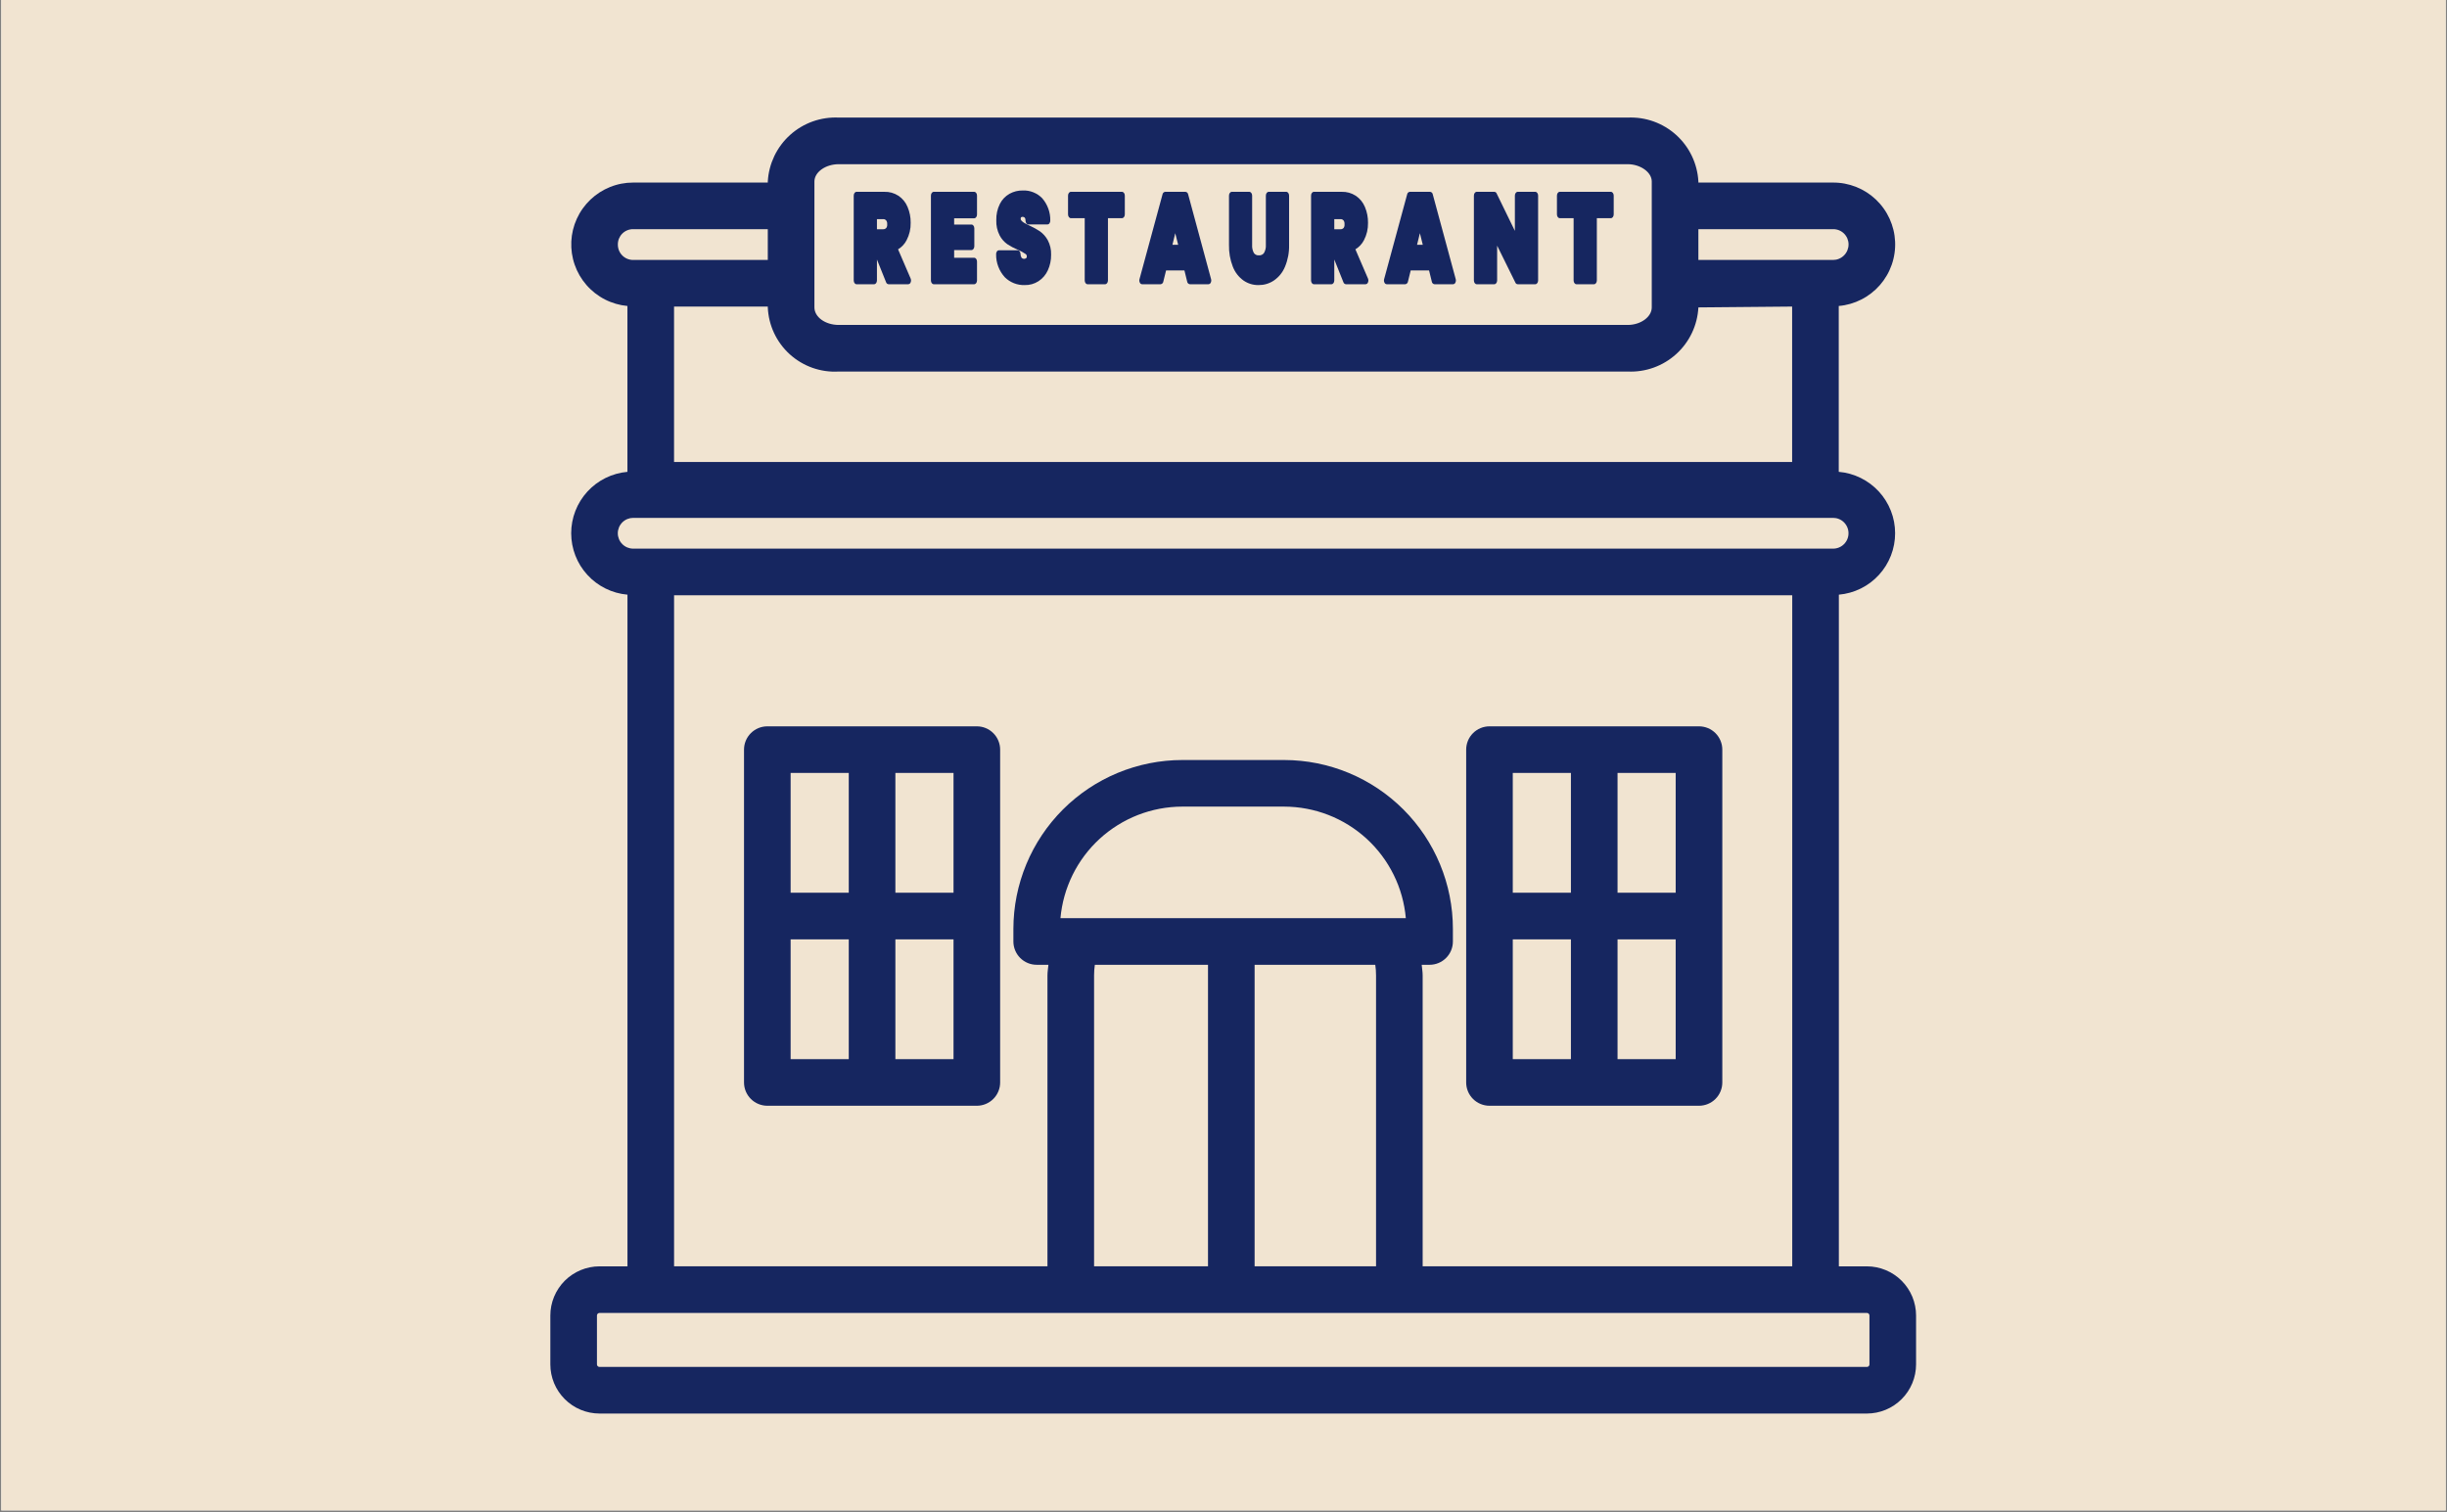
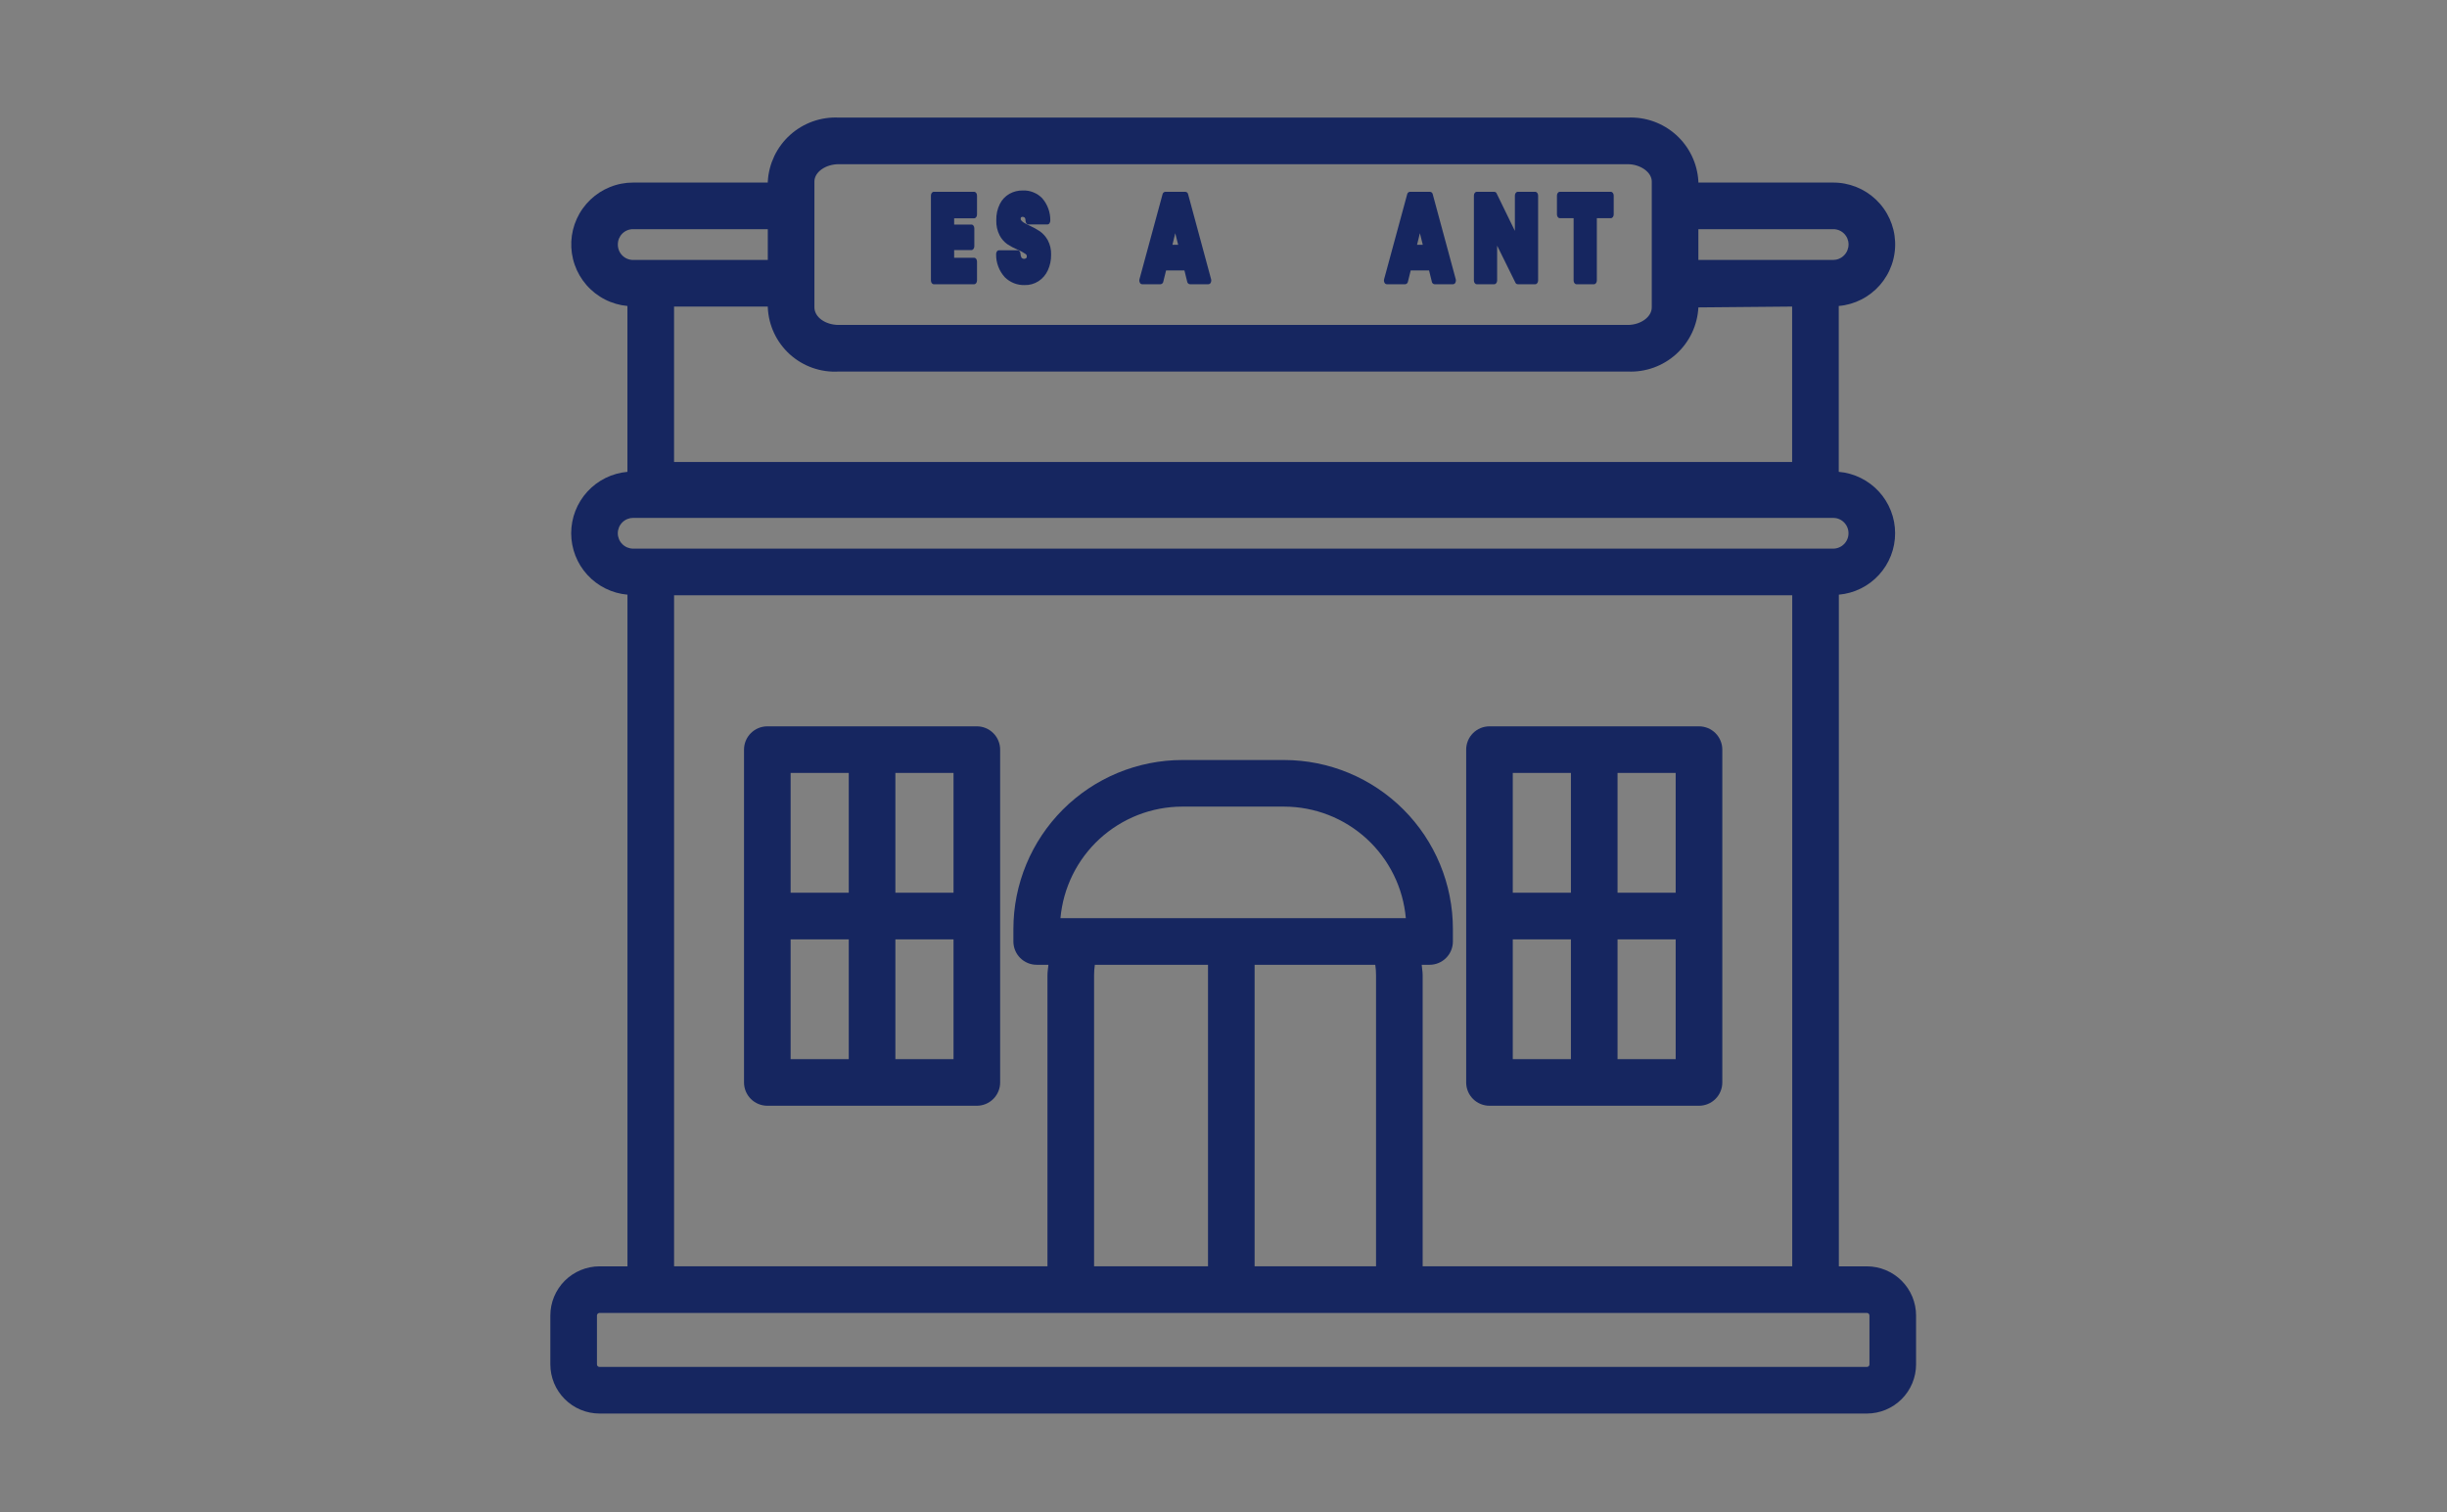
<svg xmlns="http://www.w3.org/2000/svg" width="1000" zoomAndPan="magnify" viewBox="0 0 750 463.5" height="618" preserveAspectRatio="xMidYMid meet">
  <rect x="0" y="0" width="750" height="463.5" fill="#808080" stroke="none" />
  <defs>
    <clipPath id="1a6861b9d1">
-       <path d="M 0.402 0 L 749.594 0 L 749.594 463 L 0.402 463 Z M 0.402 0 " clip-rule="nonzero" />
-     </clipPath>
+       </clipPath>
    <clipPath id="49c8876156">
      <path d="M 168.289 36 L 587.836 36 L 587.836 433.203 L 168.289 433.203 Z M 168.289 36 " clip-rule="nonzero" />
    </clipPath>
  </defs>
  <g clip-path="url(#1a6861b9d1)">
    <path fill="#ffffff" d="M 0.402 0 L 749.598 0 L 749.598 463 L 0.402 463 Z M 0.402 0 " fill-opacity="1" fill-rule="nonzero" />
    <path fill="#f1e4d1" d="M 0.402 0 L 749.598 0 L 749.598 463 L 0.402 463 Z M 0.402 0 " fill-opacity="1" fill-rule="nonzero" />
  </g>
  <path fill="#162660" d="M 299.398 222.656 L 235.184 222.656 C 234.715 222.656 234.25 222.699 233.789 222.793 C 233.328 222.883 232.883 223.02 232.449 223.199 C 232.016 223.379 231.605 223.598 231.215 223.859 C 230.824 224.121 230.465 224.414 230.133 224.746 C 229.801 225.078 229.504 225.441 229.242 225.828 C 228.984 226.219 228.762 226.633 228.582 227.066 C 228.402 227.5 228.27 227.945 228.176 228.406 C 228.086 228.863 228.039 229.328 228.039 229.797 L 228.039 331.82 C 228.039 332.289 228.086 332.754 228.176 333.215 C 228.27 333.672 228.402 334.121 228.582 334.555 C 228.762 334.988 228.984 335.398 229.242 335.789 C 229.504 336.18 229.801 336.539 230.133 336.871 C 230.465 337.203 230.824 337.5 231.215 337.758 C 231.605 338.02 232.016 338.238 232.449 338.418 C 232.883 338.598 233.328 338.734 233.789 338.824 C 234.25 338.918 234.715 338.965 235.184 338.965 L 299.398 338.965 C 299.867 338.965 300.332 338.918 300.793 338.824 C 301.254 338.734 301.699 338.598 302.133 338.418 C 302.566 338.238 302.977 338.02 303.367 337.758 C 303.758 337.5 304.117 337.203 304.449 336.871 C 304.781 336.539 305.078 336.18 305.336 335.789 C 305.598 335.398 305.82 334.988 305.996 334.555 C 306.176 334.121 306.312 333.672 306.406 333.215 C 306.496 332.754 306.543 332.289 306.543 331.82 L 306.543 229.797 C 306.543 229.328 306.496 228.863 306.406 228.406 C 306.312 227.945 306.176 227.5 305.996 227.066 C 305.82 226.633 305.598 226.219 305.336 225.828 C 305.078 225.441 304.781 225.078 304.449 224.746 C 304.117 224.414 303.758 224.121 303.367 223.859 C 302.977 223.598 302.566 223.379 302.133 223.199 C 301.699 223.02 301.254 222.883 300.793 222.793 C 300.332 222.699 299.867 222.656 299.398 222.656 Z M 292.254 273.664 L 274.434 273.664 L 274.434 236.941 L 292.254 236.941 Z M 260.145 236.941 L 260.145 273.664 L 242.324 273.664 L 242.324 236.941 Z M 242.324 287.953 L 260.145 287.953 L 260.145 324.676 L 242.324 324.676 Z M 274.434 324.676 L 274.434 287.953 L 292.254 287.953 L 292.254 324.676 Z M 274.434 324.676 " fill-opacity="1" fill-rule="nonzero" />
  <path fill="#162660" d="M 456.523 338.965 L 520.738 338.965 C 521.207 338.965 521.672 338.918 522.133 338.824 C 522.59 338.734 523.039 338.598 523.473 338.418 C 523.906 338.238 524.316 338.02 524.707 337.758 C 525.098 337.5 525.457 337.203 525.789 336.871 C 526.121 336.539 526.418 336.18 526.676 335.789 C 526.938 335.398 527.16 334.988 527.336 334.555 C 527.516 334.121 527.652 333.672 527.746 333.215 C 527.836 332.754 527.883 332.289 527.883 331.82 L 527.883 229.797 C 527.883 229.328 527.836 228.863 527.746 228.406 C 527.652 227.945 527.516 227.5 527.336 227.066 C 527.16 226.633 526.938 226.219 526.676 225.828 C 526.418 225.441 526.121 225.078 525.789 224.746 C 525.457 224.414 525.098 224.121 524.707 223.859 C 524.316 223.598 523.906 223.379 523.473 223.199 C 523.039 223.02 522.59 222.883 522.133 222.793 C 521.672 222.699 521.207 222.656 520.738 222.656 L 456.523 222.656 C 456.055 222.656 455.59 222.699 455.129 222.793 C 454.668 222.883 454.223 223.02 453.789 223.199 C 453.355 223.379 452.945 223.598 452.555 223.859 C 452.164 224.121 451.805 224.414 451.473 224.746 C 451.141 225.078 450.844 225.441 450.582 225.828 C 450.32 226.219 450.102 226.633 449.922 227.066 C 449.742 227.5 449.609 227.945 449.516 228.406 C 449.426 228.863 449.379 229.328 449.379 229.797 L 449.379 331.82 C 449.379 332.289 449.426 332.754 449.516 333.215 C 449.609 333.672 449.742 334.121 449.922 334.555 C 450.102 334.988 450.32 335.398 450.582 335.789 C 450.844 336.18 451.141 336.539 451.473 336.871 C 451.805 337.203 452.164 337.5 452.555 337.758 C 452.945 338.02 453.355 338.238 453.789 338.418 C 454.223 338.598 454.668 338.734 455.129 338.824 C 455.59 338.918 456.055 338.965 456.523 338.965 Z M 463.664 287.953 L 481.484 287.953 L 481.484 324.676 L 463.664 324.676 Z M 495.773 324.676 L 495.773 287.953 L 513.594 287.953 L 513.594 324.676 Z M 513.594 273.664 L 495.773 273.664 L 495.773 236.941 L 513.594 236.941 Z M 481.484 236.941 L 481.484 273.664 L 463.664 273.664 L 463.664 236.941 Z M 481.484 236.941 " fill-opacity="1" fill-rule="nonzero" />
-   <path fill="#162660" d="M 262.531 87.133 L 267.918 87.133 C 268.395 87.133 268.781 86.609 268.781 85.969 L 268.781 79.551 L 271.582 86.52 C 271.633 86.688 271.727 86.832 271.867 86.941 C 272.008 87.055 272.164 87.117 272.344 87.133 L 278.359 87.133 C 278.738 87.102 278.988 86.91 279.109 86.551 C 279.27 86.164 279.27 85.773 279.109 85.387 L 275.254 76.43 C 276.383 75.746 277.254 74.816 277.863 73.648 C 278.738 71.969 279.156 70.188 279.117 68.297 C 279.141 66.617 278.824 65 278.172 63.449 C 277.582 62.023 276.645 60.875 275.363 60.008 C 274.043 59.16 272.594 58.754 271.023 58.801 L 262.531 58.801 C 262.051 58.801 261.664 59.32 261.664 59.961 L 261.664 85.969 C 261.664 86.609 262.051 87.133 262.531 87.133 Z M 268.781 67.176 L 270.582 67.176 C 270.996 67.133 271.34 67.266 271.617 67.57 C 271.855 67.91 271.957 68.289 271.918 68.707 C 271.973 69.137 271.875 69.531 271.633 69.891 C 271.34 70.18 270.992 70.309 270.582 70.273 L 268.781 70.273 Z M 268.781 67.176 " fill-opacity="1" fill-rule="nonzero" />
  <path fill="#162660" d="M 286.191 87.133 L 298.586 87.133 C 299.066 87.133 299.453 86.609 299.453 85.969 L 299.453 80.18 C 299.453 79.539 299.066 79.016 298.586 79.016 L 292.445 79.016 L 292.445 76.652 L 297.762 76.652 C 298.238 76.652 298.629 76.133 298.629 75.492 L 298.629 69.996 C 298.629 69.355 298.238 68.832 297.762 68.832 L 292.445 68.832 L 292.445 66.918 L 298.586 66.918 C 299.066 66.918 299.453 66.395 299.453 65.754 L 299.453 59.961 C 299.453 59.324 299.066 58.801 298.586 58.801 L 286.191 58.801 C 285.715 58.801 285.328 59.324 285.328 59.961 L 285.328 85.969 C 285.328 86.609 285.715 87.133 286.191 87.133 Z M 286.191 87.133 " fill-opacity="1" fill-rule="nonzero" />
  <path fill="#162660" d="M 313.105 79.016 C 312.883 78.641 312.777 78.234 312.781 77.797 C 312.75 77.195 312.371 76.727 311.918 76.727 L 306.172 76.727 C 305.902 76.738 305.691 76.859 305.543 77.09 C 305.371 77.352 305.289 77.637 305.309 77.953 C 305.289 79.258 305.512 80.52 305.977 81.738 C 306.441 82.957 307.113 84.047 307.996 85.008 C 308.805 85.801 309.734 86.406 310.785 86.82 C 311.84 87.234 312.93 87.422 314.062 87.391 C 315.598 87.422 317.012 87.023 318.305 86.199 C 319.574 85.359 320.527 84.246 321.16 82.863 C 321.852 81.34 322.184 79.746 322.16 78.074 C 322.211 76.48 321.859 74.98 321.109 73.574 C 320.52 72.52 319.738 71.641 318.762 70.93 C 317.762 70.266 316.715 69.688 315.617 69.195 C 314.824 68.816 314.223 68.504 313.816 68.258 C 313.504 68.066 313.227 67.828 312.992 67.547 C 312.887 67.422 312.836 67.277 312.84 67.117 C 312.824 66.938 312.859 66.766 312.945 66.609 C 313.129 66.496 313.324 66.449 313.539 66.473 C 313.75 66.5 313.934 66.586 314.086 66.738 C 314.141 66.805 314.309 67 314.32 67.664 C 314.336 68.297 314.719 68.797 315.188 68.797 L 321.047 68.797 C 321.316 68.785 321.527 68.664 321.672 68.434 C 321.848 68.176 321.93 67.887 321.91 67.574 C 321.934 66.324 321.727 65.109 321.297 63.938 C 320.867 62.762 320.242 61.703 319.422 60.758 C 318.645 59.961 317.738 59.355 316.703 58.945 C 315.672 58.531 314.598 58.348 313.484 58.391 C 312.039 58.371 310.68 58.711 309.414 59.402 C 308.113 60.145 307.129 61.184 306.453 62.52 C 305.684 64.086 305.32 65.742 305.363 67.488 C 305.301 69.148 305.648 70.715 306.402 72.195 C 306.977 73.262 307.754 74.148 308.738 74.855 C 309.754 75.516 310.816 76.082 311.926 76.562 C 312.781 76.902 313.586 77.336 314.344 77.863 C 314.609 78.051 314.73 78.305 314.707 78.629 C 314.734 78.805 314.684 78.957 314.566 79.09 C 314.465 79.18 314.348 79.25 314.219 79.293 C 314.09 79.34 313.957 79.359 313.82 79.352 C 313.684 79.344 313.551 79.312 313.43 79.254 C 313.305 79.195 313.195 79.117 313.105 79.016 Z M 313.105 79.016 " fill-opacity="1" fill-rule="nonzero" />
-   <path fill="#162660" d="M 328.219 66.879 L 332.465 66.879 L 332.465 85.969 C 332.465 86.609 332.855 87.133 333.332 87.133 L 338.719 87.133 C 339.195 87.133 339.586 86.609 339.586 85.969 L 339.586 66.879 L 343.887 66.879 C 344.363 66.879 344.754 66.359 344.754 65.719 L 344.754 59.961 C 344.754 59.324 344.363 58.801 343.887 58.801 L 328.219 58.801 C 327.742 58.801 327.352 59.324 327.352 59.961 L 327.352 65.719 C 327.352 66.359 327.742 66.879 328.219 66.879 Z M 328.219 66.879 " fill-opacity="1" fill-rule="nonzero" />
  <path fill="#162660" d="M 350.066 87.133 L 355.73 87.133 C 355.941 87.105 356.125 87.02 356.277 86.871 C 356.43 86.723 356.523 86.543 356.551 86.332 L 357.402 82.891 L 363.023 82.891 L 363.867 86.332 C 363.898 86.543 363.988 86.723 364.141 86.871 C 364.293 87.023 364.477 87.109 364.691 87.133 L 370.383 87.133 C 370.719 87.109 370.957 86.945 371.094 86.637 C 371.262 86.297 371.297 85.941 371.195 85.574 L 364.16 59.566 C 364.125 59.363 364.031 59.188 363.883 59.047 C 363.73 58.902 363.551 58.82 363.344 58.801 L 357.129 58.801 C 356.926 58.82 356.746 58.902 356.594 59.043 C 356.441 59.184 356.348 59.359 356.316 59.562 L 349.254 85.57 C 349.152 85.938 349.188 86.293 349.359 86.637 C 349.492 86.945 349.73 87.109 350.066 87.133 Z M 360.215 71.48 L 361.102 75.031 L 359.348 75.031 Z M 360.215 71.48 " fill-opacity="1" fill-rule="nonzero" />
-   <path fill="#162660" d="M 381.133 85.992 C 382.523 86.941 384.059 87.406 385.742 87.391 C 387.445 87.398 389.008 86.938 390.426 86 C 391.988 84.922 393.133 83.504 393.855 81.75 C 394.742 79.605 395.16 77.371 395.102 75.051 L 395.102 59.961 C 395.102 59.324 394.715 58.801 394.238 58.801 L 388.852 58.801 C 388.371 58.801 387.984 59.324 387.984 59.961 L 387.984 75.051 C 388.039 75.926 387.855 76.746 387.434 77.512 C 387.262 77.773 387.031 77.973 386.75 78.109 C 386.469 78.246 386.168 78.301 385.855 78.273 C 385.547 78.305 385.254 78.25 384.977 78.121 C 384.699 77.988 384.473 77.793 384.301 77.539 C 383.895 76.758 383.719 75.93 383.777 75.051 L 383.777 59.961 C 383.777 59.324 383.391 58.801 382.91 58.801 L 377.551 58.801 C 377.074 58.801 376.684 59.324 376.684 59.961 L 376.684 75.051 C 376.629 77.359 377.02 79.59 377.855 81.746 C 378.531 83.48 379.621 84.898 381.133 85.992 Z M 381.133 85.992 " fill-opacity="1" fill-rule="nonzero" />
-   <path fill="#162660" d="M 402.703 87.133 L 408.09 87.133 C 408.566 87.133 408.957 86.609 408.957 85.969 L 408.957 79.551 L 411.754 86.52 C 411.809 86.688 411.902 86.832 412.043 86.941 C 412.18 87.055 412.34 87.117 412.516 87.133 L 418.531 87.133 C 418.91 87.102 419.16 86.91 419.285 86.551 C 419.441 86.164 419.441 85.773 419.285 85.387 L 415.426 76.43 C 416.555 75.746 417.426 74.816 418.039 73.648 C 418.914 71.969 419.328 70.188 419.293 68.297 C 419.312 66.617 419 65 418.348 63.449 C 417.754 62.023 416.82 60.875 415.539 60.008 C 414.215 59.16 412.77 58.754 411.195 58.801 L 402.703 58.801 C 402.227 58.801 401.836 59.32 401.836 59.961 L 401.836 85.969 C 401.836 86.609 402.227 87.133 402.703 87.133 Z M 408.957 67.176 L 410.758 67.176 C 411.168 67.133 411.512 67.266 411.793 67.57 C 412.031 67.91 412.129 68.289 412.09 68.707 C 412.145 69.137 412.051 69.531 411.805 69.891 C 411.516 70.18 411.164 70.309 410.758 70.273 L 408.957 70.273 Z M 408.957 67.176 " fill-opacity="1" fill-rule="nonzero" />
  <path fill="#162660" d="M 425.047 87.133 L 430.707 87.133 C 430.918 87.109 431.102 87.02 431.254 86.871 C 431.41 86.723 431.5 86.543 431.531 86.332 L 432.379 82.891 L 438 82.891 L 438.848 86.332 C 438.875 86.543 438.965 86.723 439.121 86.871 C 439.273 87.023 439.457 87.109 439.668 87.133 L 445.359 87.133 C 445.695 87.109 445.934 86.945 446.07 86.637 C 446.238 86.297 446.273 85.941 446.176 85.574 L 439.137 59.566 C 439.102 59.363 439.012 59.188 438.859 59.047 C 438.707 58.902 438.527 58.82 438.32 58.801 L 432.109 58.801 C 431.902 58.82 431.723 58.902 431.57 59.043 C 431.422 59.188 431.328 59.359 431.293 59.562 L 424.23 85.57 C 424.133 85.938 424.168 86.293 424.336 86.637 C 424.473 86.945 424.711 87.109 425.047 87.133 Z M 435.195 71.48 L 436.078 75.031 L 434.324 75.031 Z M 435.195 71.48 " fill-opacity="1" fill-rule="nonzero" />
  <path fill="#162660" d="M 452.613 87.133 L 458 87.133 C 458.477 87.133 458.867 86.609 458.867 85.969 L 458.867 75.297 L 464.453 86.609 C 464.586 86.934 464.824 87.109 465.176 87.133 L 470.562 87.133 C 471.039 87.133 471.43 86.609 471.43 85.969 L 471.43 59.961 C 471.43 59.324 471.039 58.801 470.562 58.801 L 465.176 58.801 C 464.699 58.801 464.309 59.324 464.309 59.961 L 464.309 70.777 L 458.727 59.328 C 458.594 59 458.352 58.824 458 58.801 L 452.613 58.801 C 452.137 58.801 451.746 59.324 451.746 59.961 L 451.746 85.969 C 451.75 86.609 452.137 87.133 452.613 87.133 Z M 452.613 87.133 " fill-opacity="1" fill-rule="nonzero" />
  <path fill="#162660" d="M 478.062 66.879 L 482.309 66.879 L 482.309 85.969 C 482.309 86.609 482.699 87.133 483.176 87.133 L 488.562 87.133 C 489.039 87.133 489.43 86.609 489.43 85.969 L 489.43 66.879 L 493.73 66.879 C 494.207 66.879 494.598 66.359 494.598 65.719 L 494.598 59.961 C 494.598 59.324 494.207 58.801 493.73 58.801 L 478.062 58.801 C 477.586 58.801 477.199 59.324 477.199 59.961 L 477.199 65.719 C 477.199 66.359 477.586 66.879 478.062 66.879 Z M 478.062 66.879 " fill-opacity="1" fill-rule="nonzero" />
  <g clip-path="url(#49c8876156)">
    <path fill="#162660" d="M 572.203 388.195 L 563.605 388.195 L 563.605 182.293 C 564.773 182.191 565.922 181.98 567.047 181.664 C 568.176 181.348 569.266 180.93 570.316 180.414 C 571.367 179.895 572.363 179.281 573.301 178.578 C 574.238 177.875 575.102 177.09 575.891 176.227 C 576.684 175.359 577.387 174.43 578.004 173.438 C 578.625 172.441 579.145 171.395 579.57 170.305 C 579.992 169.211 580.312 168.09 580.527 166.938 C 580.742 165.785 580.852 164.621 580.848 163.449 C 580.848 162.277 580.738 161.117 580.523 159.965 C 580.305 158.812 579.984 157.691 579.559 156.602 C 579.133 155.508 578.609 154.465 577.988 153.469 C 577.371 152.477 576.664 151.547 575.871 150.684 C 575.078 149.82 574.211 149.039 573.273 148.336 C 572.336 147.633 571.34 147.023 570.289 146.508 C 569.238 145.988 568.148 145.574 567.02 145.258 C 565.891 144.945 564.742 144.738 563.574 144.637 L 563.574 93.797 C 564.176 93.746 564.773 93.664 565.367 93.555 C 565.961 93.445 566.551 93.305 567.129 93.141 C 567.711 92.973 568.281 92.777 568.844 92.559 C 569.406 92.336 569.957 92.09 570.496 91.816 C 571.035 91.543 571.559 91.242 572.07 90.918 C 572.578 90.594 573.074 90.246 573.551 89.875 C 574.027 89.504 574.484 89.113 574.926 88.699 C 575.363 88.281 575.781 87.848 576.18 87.395 C 576.578 86.938 576.953 86.465 577.305 85.973 C 577.656 85.484 577.984 84.977 578.289 84.453 C 578.594 83.934 578.871 83.398 579.125 82.848 C 579.379 82.301 579.605 81.738 579.805 81.168 C 580.004 80.598 580.176 80.02 580.316 79.434 C 580.461 78.848 580.578 78.254 580.664 77.656 C 580.754 77.059 580.812 76.457 580.84 75.855 C 580.871 75.25 580.871 74.648 580.844 74.043 C 580.816 73.441 580.758 72.84 580.672 72.242 C 580.59 71.641 580.473 71.051 580.332 70.461 C 580.191 69.875 580.02 69.297 579.824 68.727 C 579.625 68.152 579.402 67.594 579.152 67.043 C 578.898 66.492 578.621 65.957 578.32 65.434 C 578.02 64.91 577.691 64.402 577.34 63.91 C 576.988 63.418 576.617 62.945 576.219 62.488 C 575.824 62.035 575.406 61.598 574.969 61.18 C 574.531 60.766 574.074 60.371 573.598 59.996 C 573.121 59.625 572.629 59.277 572.121 58.949 C 571.613 58.625 571.09 58.324 570.551 58.047 C 570.012 57.773 569.465 57.523 568.902 57.301 C 568.34 57.078 567.77 56.883 567.188 56.715 C 566.609 56.547 566.023 56.406 565.43 56.293 C 564.836 56.18 564.238 56.098 563.637 56.043 C 563.031 55.988 562.43 55.961 561.824 55.965 L 520.551 55.965 L 520.551 55.637 C 520.512 54.961 520.445 54.289 520.344 53.621 C 520.238 52.953 520.105 52.293 519.938 51.637 C 519.77 50.98 519.574 50.336 519.344 49.703 C 519.113 49.066 518.852 48.441 518.562 47.832 C 518.27 47.223 517.949 46.629 517.602 46.051 C 517.254 45.473 516.875 44.91 516.473 44.367 C 516.07 43.828 515.641 43.305 515.184 42.805 C 514.73 42.305 514.254 41.828 513.75 41.375 C 513.25 40.922 512.727 40.496 512.184 40.094 C 511.641 39.691 511.078 39.316 510.5 38.969 C 509.922 38.621 509.324 38.305 508.715 38.016 C 508.102 37.727 507.48 37.465 506.844 37.238 C 506.207 37.012 505.562 36.812 504.906 36.648 C 504.25 36.484 503.59 36.352 502.918 36.25 C 502.25 36.152 501.578 36.082 500.906 36.051 C 500.23 36.016 499.555 36.012 498.879 36.043 L 257.07 36.043 C 256.395 36.012 255.715 36.012 255.039 36.047 C 254.363 36.078 253.691 36.145 253.023 36.246 C 252.352 36.344 251.688 36.477 251.031 36.641 C 250.375 36.805 249.727 37 249.09 37.227 C 248.453 37.457 247.828 37.715 247.215 38.004 C 246.602 38.293 246.004 38.609 245.426 38.957 C 244.844 39.305 244.281 39.676 243.734 40.078 C 243.191 40.48 242.668 40.91 242.164 41.363 C 241.66 41.816 241.18 42.293 240.723 42.793 C 240.27 43.293 239.836 43.812 239.434 44.355 C 239.027 44.898 238.648 45.457 238.297 46.039 C 237.949 46.617 237.625 47.211 237.332 47.824 C 237.043 48.434 236.781 49.059 236.547 49.691 C 236.316 50.328 236.117 50.977 235.949 51.633 C 235.781 52.285 235.645 52.949 235.539 53.617 C 235.438 54.289 235.367 54.961 235.328 55.637 L 235.328 55.965 L 194.055 55.965 C 193.453 55.965 192.852 55.992 192.25 56.047 C 191.652 56.105 191.055 56.191 190.465 56.305 C 189.871 56.418 189.285 56.559 188.707 56.73 C 188.129 56.898 187.559 57.098 187 57.32 C 186.441 57.543 185.895 57.793 185.355 58.07 C 184.82 58.348 184.301 58.648 183.793 58.973 C 183.285 59.301 182.797 59.648 182.32 60.023 C 181.848 60.395 181.395 60.789 180.957 61.203 C 180.52 61.621 180.105 62.059 179.711 62.512 C 179.316 62.969 178.945 63.441 178.594 63.934 C 178.246 64.426 177.918 64.93 177.617 65.453 C 177.316 65.977 177.043 66.512 176.793 67.059 C 176.543 67.609 176.32 68.168 176.121 68.738 C 175.926 69.309 175.758 69.887 175.613 70.473 C 175.473 71.059 175.359 71.648 175.273 72.246 C 175.191 72.844 175.133 73.441 175.105 74.043 C 175.078 74.645 175.078 75.25 175.109 75.852 C 175.137 76.453 175.195 77.051 175.281 77.648 C 175.371 78.246 175.484 78.836 175.629 79.422 C 175.77 80.008 175.941 80.586 176.141 81.152 C 176.34 81.723 176.562 82.281 176.812 82.828 C 177.066 83.379 177.344 83.914 177.645 84.434 C 177.949 84.957 178.273 85.461 178.625 85.953 C 178.977 86.441 179.352 86.914 179.746 87.367 C 180.141 87.824 180.559 88.258 180.996 88.672 C 181.434 89.09 181.891 89.48 182.363 89.852 C 182.84 90.223 183.328 90.57 183.84 90.895 C 184.348 91.223 184.867 91.52 185.406 91.797 C 185.941 92.07 186.488 92.32 187.051 92.539 C 187.609 92.762 188.18 92.957 188.758 93.125 C 189.34 93.293 189.926 93.434 190.516 93.547 C 191.109 93.66 191.707 93.742 192.305 93.797 L 192.305 144.641 C 191.141 144.746 189.992 144.953 188.863 145.27 C 187.734 145.586 186.648 146.004 185.598 146.523 C 184.547 147.043 183.555 147.652 182.617 148.355 C 181.68 149.059 180.816 149.844 180.027 150.707 C 179.234 151.57 178.531 152.5 177.914 153.496 C 177.297 154.488 176.773 155.531 176.352 156.625 C 175.926 157.715 175.605 158.836 175.391 159.988 C 175.176 161.141 175.066 162.301 175.066 163.473 C 175.07 164.645 175.176 165.805 175.395 166.957 C 175.609 168.105 175.93 169.227 176.355 170.32 C 176.777 171.41 177.301 172.453 177.918 173.449 C 178.539 174.441 179.242 175.371 180.035 176.234 C 180.824 177.098 181.688 177.883 182.625 178.586 C 183.562 179.285 184.555 179.898 185.605 180.414 C 186.656 180.934 187.746 181.352 188.875 181.668 C 190 181.98 191.148 182.191 192.316 182.293 L 192.316 388.195 L 183.746 388.195 C 182.758 388.195 181.777 388.293 180.809 388.488 C 179.836 388.68 178.895 388.969 177.98 389.348 C 177.066 389.727 176.199 390.191 175.379 390.742 C 174.555 391.289 173.797 391.914 173.094 392.613 C 172.395 393.312 171.773 394.074 171.223 394.898 C 170.672 395.719 170.207 396.59 169.828 397.5 C 169.449 398.414 169.164 399.359 168.969 400.328 C 168.777 401.297 168.68 402.277 168.68 403.266 L 168.68 418.246 C 168.68 419.234 168.777 420.215 168.969 421.184 C 169.164 422.156 169.449 423.098 169.828 424.012 C 170.207 424.926 170.672 425.793 171.223 426.613 C 171.773 427.438 172.398 428.195 173.098 428.895 C 173.797 429.598 174.559 430.219 175.379 430.77 C 176.199 431.32 177.07 431.785 177.984 432.164 C 178.895 432.543 179.836 432.828 180.809 433.023 C 181.777 433.215 182.758 433.312 183.746 433.316 L 572.203 433.316 C 573.191 433.312 574.172 433.215 575.141 433.023 C 576.109 432.828 577.051 432.543 577.965 432.164 C 578.879 431.785 579.746 431.32 580.57 430.77 C 581.391 430.219 582.152 429.594 582.852 428.895 C 583.551 428.195 584.176 427.438 584.727 426.613 C 585.273 425.793 585.738 424.926 586.117 424.012 C 586.496 423.098 586.785 422.156 586.977 421.184 C 587.172 420.215 587.27 419.234 587.27 418.246 L 587.27 403.266 C 587.27 402.277 587.172 401.297 586.977 400.328 C 586.785 399.359 586.5 398.414 586.121 397.5 C 585.742 396.59 585.277 395.719 584.727 394.898 C 584.176 394.074 583.551 393.312 582.852 392.613 C 582.152 391.914 581.395 391.289 580.57 390.742 C 579.75 390.191 578.879 389.727 577.965 389.348 C 577.055 388.969 576.109 388.68 575.141 388.488 C 574.172 388.293 573.191 388.195 572.203 388.195 Z M 206.602 182.473 L 549.316 182.473 L 549.316 388.184 L 436.043 388.184 L 436.043 298.988 C 436.043 297.891 435.84 296.832 435.746 295.754 L 438.164 295.754 C 438.633 295.754 439.098 295.711 439.559 295.617 C 440.02 295.527 440.465 295.391 440.898 295.211 C 441.332 295.031 441.742 294.812 442.133 294.551 C 442.523 294.289 442.883 293.996 443.215 293.664 C 443.547 293.332 443.844 292.969 444.105 292.582 C 444.363 292.191 444.586 291.777 444.766 291.344 C 444.945 290.91 445.078 290.465 445.172 290.004 C 445.262 289.547 445.309 289.082 445.309 288.613 L 445.309 284.738 C 445.309 283.043 445.223 281.355 445.059 279.668 C 444.891 277.984 444.641 276.309 444.312 274.648 C 443.98 272.988 443.57 271.348 443.078 269.727 C 442.586 268.105 442.016 266.516 441.367 264.949 C 440.723 263.387 439.996 261.855 439.199 260.363 C 438.402 258.867 437.531 257.418 436.594 256.008 C 435.652 254.602 434.645 253.242 433.57 251.934 C 432.5 250.621 431.363 249.367 430.168 248.172 C 428.969 246.973 427.719 245.836 426.41 244.762 C 425.102 243.684 423.742 242.676 422.336 241.734 C 420.93 240.793 419.48 239.922 417.988 239.121 C 416.496 238.32 414.965 237.598 413.402 236.945 C 411.84 236.297 410.246 235.723 408.629 235.23 C 407.008 234.734 405.367 234.324 403.707 233.988 C 402.047 233.656 400.375 233.406 398.688 233.238 C 397.004 233.07 395.316 232.98 393.621 232.98 L 362.359 232.98 C 360.664 232.98 358.973 233.066 357.289 233.234 C 355.602 233.402 353.926 233.652 352.266 233.984 C 350.605 234.316 348.961 234.727 347.34 235.223 C 345.719 235.715 344.129 236.285 342.562 236.934 C 340.996 237.586 339.469 238.309 337.973 239.109 C 336.48 239.906 335.027 240.777 333.617 241.719 C 332.211 242.664 330.852 243.672 329.539 244.746 C 328.23 245.82 326.977 246.957 325.777 248.156 C 324.582 249.355 323.445 250.609 322.367 251.918 C 321.293 253.227 320.285 254.586 319.344 255.996 C 318.402 257.406 317.531 258.855 316.73 260.352 C 315.93 261.844 315.207 263.375 314.559 264.938 C 313.91 266.504 313.336 268.098 312.844 269.719 C 312.352 271.34 311.938 272.98 311.605 274.645 C 311.273 276.305 311.023 277.98 310.855 279.664 C 310.688 281.352 310.605 283.043 310.602 284.738 L 310.602 288.613 C 310.602 289.082 310.648 289.547 310.738 290.004 C 310.832 290.465 310.965 290.91 311.145 291.344 C 311.324 291.777 311.547 292.191 311.805 292.582 C 312.066 292.969 312.363 293.332 312.695 293.664 C 313.027 293.996 313.387 294.289 313.777 294.551 C 314.168 294.812 314.578 295.031 315.012 295.211 C 315.445 295.391 315.891 295.527 316.352 295.617 C 316.812 295.711 317.277 295.754 317.746 295.754 L 321.34 295.754 C 321.246 296.832 321.043 297.891 321.043 298.988 L 321.043 388.184 L 206.602 388.184 Z M 384.535 388.184 L 384.535 295.754 L 421.516 295.754 C 421.676 296.828 421.754 297.906 421.754 298.988 L 421.754 388.184 Z M 325.027 281.469 C 325.129 280.312 325.285 279.168 325.496 278.027 C 325.703 276.887 325.965 275.762 326.277 274.645 C 326.59 273.531 326.953 272.43 327.371 271.352 C 327.785 270.27 328.25 269.207 328.762 268.168 C 329.277 267.129 329.836 266.117 330.441 265.129 C 331.051 264.145 331.699 263.188 332.395 262.262 C 333.094 261.336 333.828 260.441 334.605 259.582 C 335.387 258.727 336.203 257.906 337.055 257.121 C 337.91 256.34 338.797 255.598 339.723 254.898 C 340.645 254.199 341.598 253.543 342.582 252.93 C 343.566 252.316 344.574 251.754 345.609 251.234 C 346.648 250.715 347.703 250.246 348.785 249.824 C 349.863 249.406 350.961 249.035 352.074 248.715 C 353.188 248.398 354.316 248.129 355.453 247.914 C 356.59 247.699 357.738 247.539 358.891 247.43 C 360.043 247.32 361.199 247.266 362.359 247.266 L 393.621 247.266 C 394.777 247.27 395.934 247.324 397.086 247.434 C 398.238 247.543 399.383 247.703 400.52 247.922 C 401.656 248.137 402.781 248.402 403.895 248.723 C 405.008 249.043 406.102 249.414 407.18 249.832 C 408.258 250.254 409.316 250.727 410.348 251.242 C 411.383 251.762 412.391 252.328 413.375 252.941 C 414.355 253.555 415.309 254.211 416.23 254.91 C 417.152 255.609 418.039 256.352 418.891 257.133 C 419.742 257.918 420.559 258.738 421.336 259.594 C 422.113 260.453 422.848 261.348 423.539 262.273 C 424.234 263.199 424.883 264.156 425.488 265.141 C 426.094 266.129 426.652 267.141 427.164 268.18 C 427.676 269.215 428.141 270.277 428.555 271.355 C 428.969 272.438 429.328 273.535 429.641 274.652 C 429.953 275.766 430.211 276.891 430.418 278.031 C 430.629 279.168 430.781 280.316 430.883 281.469 Z M 335.332 298.988 C 335.332 297.906 335.41 296.828 335.57 295.754 L 370.25 295.754 L 370.25 388.184 L 335.332 388.184 Z M 206.594 93.977 L 235.328 93.977 L 235.328 94.234 C 235.359 94.914 235.418 95.59 235.516 96.262 C 235.609 96.938 235.738 97.605 235.902 98.266 C 236.062 98.926 236.258 99.578 236.484 100.219 C 236.711 100.859 236.969 101.488 237.258 102.105 C 237.547 102.723 237.867 103.32 238.215 103.906 C 238.562 104.488 238.941 105.055 239.344 105.602 C 239.75 106.148 240.18 106.676 240.637 107.18 C 241.094 107.684 241.574 108.164 242.078 108.621 C 242.586 109.074 243.109 109.508 243.656 109.91 C 244.203 110.312 244.77 110.691 245.355 111.039 C 245.941 111.387 246.539 111.703 247.156 111.992 C 247.773 112.281 248.402 112.539 249.043 112.766 C 249.688 112.988 250.336 113.184 251 113.344 C 251.66 113.508 252.328 113.633 253 113.73 C 253.676 113.824 254.352 113.887 255.031 113.914 C 255.711 113.941 256.391 113.934 257.07 113.895 L 498.879 113.895 C 499.555 113.926 500.23 113.922 500.906 113.887 C 501.586 113.852 502.258 113.781 502.926 113.68 C 503.594 113.578 504.258 113.445 504.914 113.281 C 505.57 113.113 506.219 112.914 506.855 112.688 C 507.492 112.457 508.113 112.195 508.727 111.906 C 509.34 111.617 509.934 111.297 510.516 110.945 C 511.094 110.598 511.656 110.223 512.199 109.816 C 512.742 109.414 513.266 108.984 513.766 108.531 C 514.27 108.074 514.746 107.598 515.199 107.094 C 515.656 106.594 516.086 106.07 516.488 105.527 C 516.891 104.984 517.266 104.422 517.617 103.84 C 517.965 103.262 518.285 102.664 518.574 102.055 C 518.863 101.441 519.125 100.816 519.352 100.18 C 519.582 99.543 519.777 98.898 519.945 98.242 C 520.109 97.582 520.246 96.922 520.344 96.25 C 520.445 95.582 520.516 94.91 520.551 94.234 L 549.285 93.977 L 549.285 141.629 L 206.594 141.629 Z M 561.824 70.25 C 562.137 70.246 562.445 70.27 562.75 70.328 C 563.055 70.383 563.352 70.469 563.641 70.582 C 563.93 70.699 564.203 70.84 564.465 71.012 C 564.723 71.18 564.965 71.375 565.188 71.594 C 565.406 71.812 565.605 72.051 565.777 72.309 C 565.953 72.566 566.098 72.836 566.219 73.125 C 566.336 73.41 566.426 73.707 566.488 74.012 C 566.547 74.316 566.578 74.625 566.578 74.934 C 566.574 75.246 566.547 75.555 566.484 75.863 C 566.422 76.168 566.332 76.465 566.215 76.754 C 566.094 77.039 565.949 77.316 565.773 77.574 C 565.602 77.832 565.406 78.074 565.184 78.293 C 564.965 78.516 564.723 78.711 564.465 78.887 C 564.207 79.059 563.934 79.207 563.645 79.324 C 563.355 79.445 563.059 79.535 562.754 79.598 C 562.445 79.656 562.137 79.688 561.824 79.688 L 520.551 79.688 L 520.551 70.25 Z M 249.617 55.637 C 249.617 52.762 253.031 50.332 257.07 50.332 L 498.879 50.332 C 502.812 50.332 506.262 52.812 506.262 55.637 L 506.262 94.234 C 506.262 97.145 502.883 99.609 498.879 99.609 L 257.07 99.609 C 252.961 99.609 249.617 97.199 249.617 94.234 Z M 189.371 74.934 C 189.367 74.625 189.395 74.32 189.453 74.016 C 189.512 73.715 189.598 73.422 189.715 73.133 C 189.832 72.848 189.977 72.578 190.145 72.32 C 190.316 72.062 190.512 71.824 190.73 71.609 C 190.949 71.391 191.184 71.195 191.441 71.023 C 191.699 70.855 191.969 70.711 192.258 70.594 C 192.543 70.477 192.836 70.391 193.141 70.332 C 193.441 70.273 193.746 70.246 194.055 70.25 L 235.328 70.25 L 235.328 79.688 L 194.055 79.688 C 193.746 79.691 193.438 79.66 193.133 79.598 C 192.828 79.539 192.531 79.449 192.246 79.328 C 191.957 79.211 191.688 79.062 191.43 78.891 C 191.172 78.715 190.934 78.52 190.715 78.297 C 190.496 78.074 190.301 77.836 190.133 77.574 C 189.961 77.312 189.82 77.039 189.703 76.75 C 189.59 76.461 189.504 76.164 189.449 75.859 C 189.391 75.555 189.367 75.246 189.371 74.934 Z M 189.355 163.465 C 189.355 163.156 189.387 162.848 189.445 162.547 C 189.508 162.242 189.598 161.945 189.715 161.66 C 189.836 161.375 189.98 161.102 190.152 160.848 C 190.324 160.59 190.52 160.352 190.738 160.133 C 190.957 159.914 191.195 159.719 191.453 159.547 C 191.711 159.375 191.984 159.227 192.27 159.109 C 192.555 158.992 192.852 158.902 193.152 158.84 C 193.457 158.781 193.766 158.75 194.074 158.75 L 561.848 158.75 C 562.156 158.75 562.465 158.781 562.766 158.84 C 563.07 158.902 563.367 158.988 563.652 159.109 C 563.938 159.227 564.211 159.371 564.469 159.543 C 564.727 159.715 564.965 159.91 565.184 160.133 C 565.402 160.352 565.598 160.59 565.77 160.848 C 565.941 161.105 566.086 161.375 566.203 161.66 C 566.324 161.949 566.414 162.242 566.473 162.547 C 566.535 162.852 566.562 163.156 566.562 163.469 C 566.562 163.777 566.535 164.082 566.473 164.387 C 566.414 164.691 566.324 164.984 566.203 165.273 C 566.086 165.559 565.941 165.832 565.77 166.086 C 565.598 166.344 565.402 166.582 565.184 166.801 C 564.965 167.023 564.727 167.219 564.469 167.391 C 564.211 167.562 563.938 167.707 563.652 167.824 C 563.367 167.945 563.07 168.031 562.766 168.094 C 562.465 168.152 562.156 168.184 561.848 168.184 L 194.074 168.184 C 193.766 168.184 193.457 168.152 193.152 168.094 C 192.852 168.031 192.555 167.941 192.27 167.824 C 191.984 167.703 191.711 167.559 191.453 167.387 C 191.195 167.215 190.957 167.02 190.738 166.801 C 190.52 166.582 190.324 166.344 190.152 166.086 C 189.98 165.828 189.836 165.555 189.715 165.27 C 189.598 164.984 189.508 164.688 189.445 164.387 C 189.387 164.082 189.355 163.773 189.355 163.465 Z M 572.984 418.246 C 572.984 418.461 572.906 418.648 572.754 418.801 C 572.602 418.953 572.418 419.027 572.203 419.027 L 183.746 419.027 C 183.531 419.027 183.348 418.953 183.191 418.801 C 183.039 418.648 182.965 418.461 182.965 418.246 L 182.965 403.266 C 182.965 403.051 183.039 402.867 183.191 402.711 C 183.344 402.559 183.531 402.48 183.746 402.48 L 572.203 402.48 C 572.418 402.48 572.602 402.559 572.754 402.711 C 572.906 402.867 572.984 403.051 572.984 403.266 Z M 572.984 418.246 " fill-opacity="1" fill-rule="nonzero" />
  </g>
</svg>